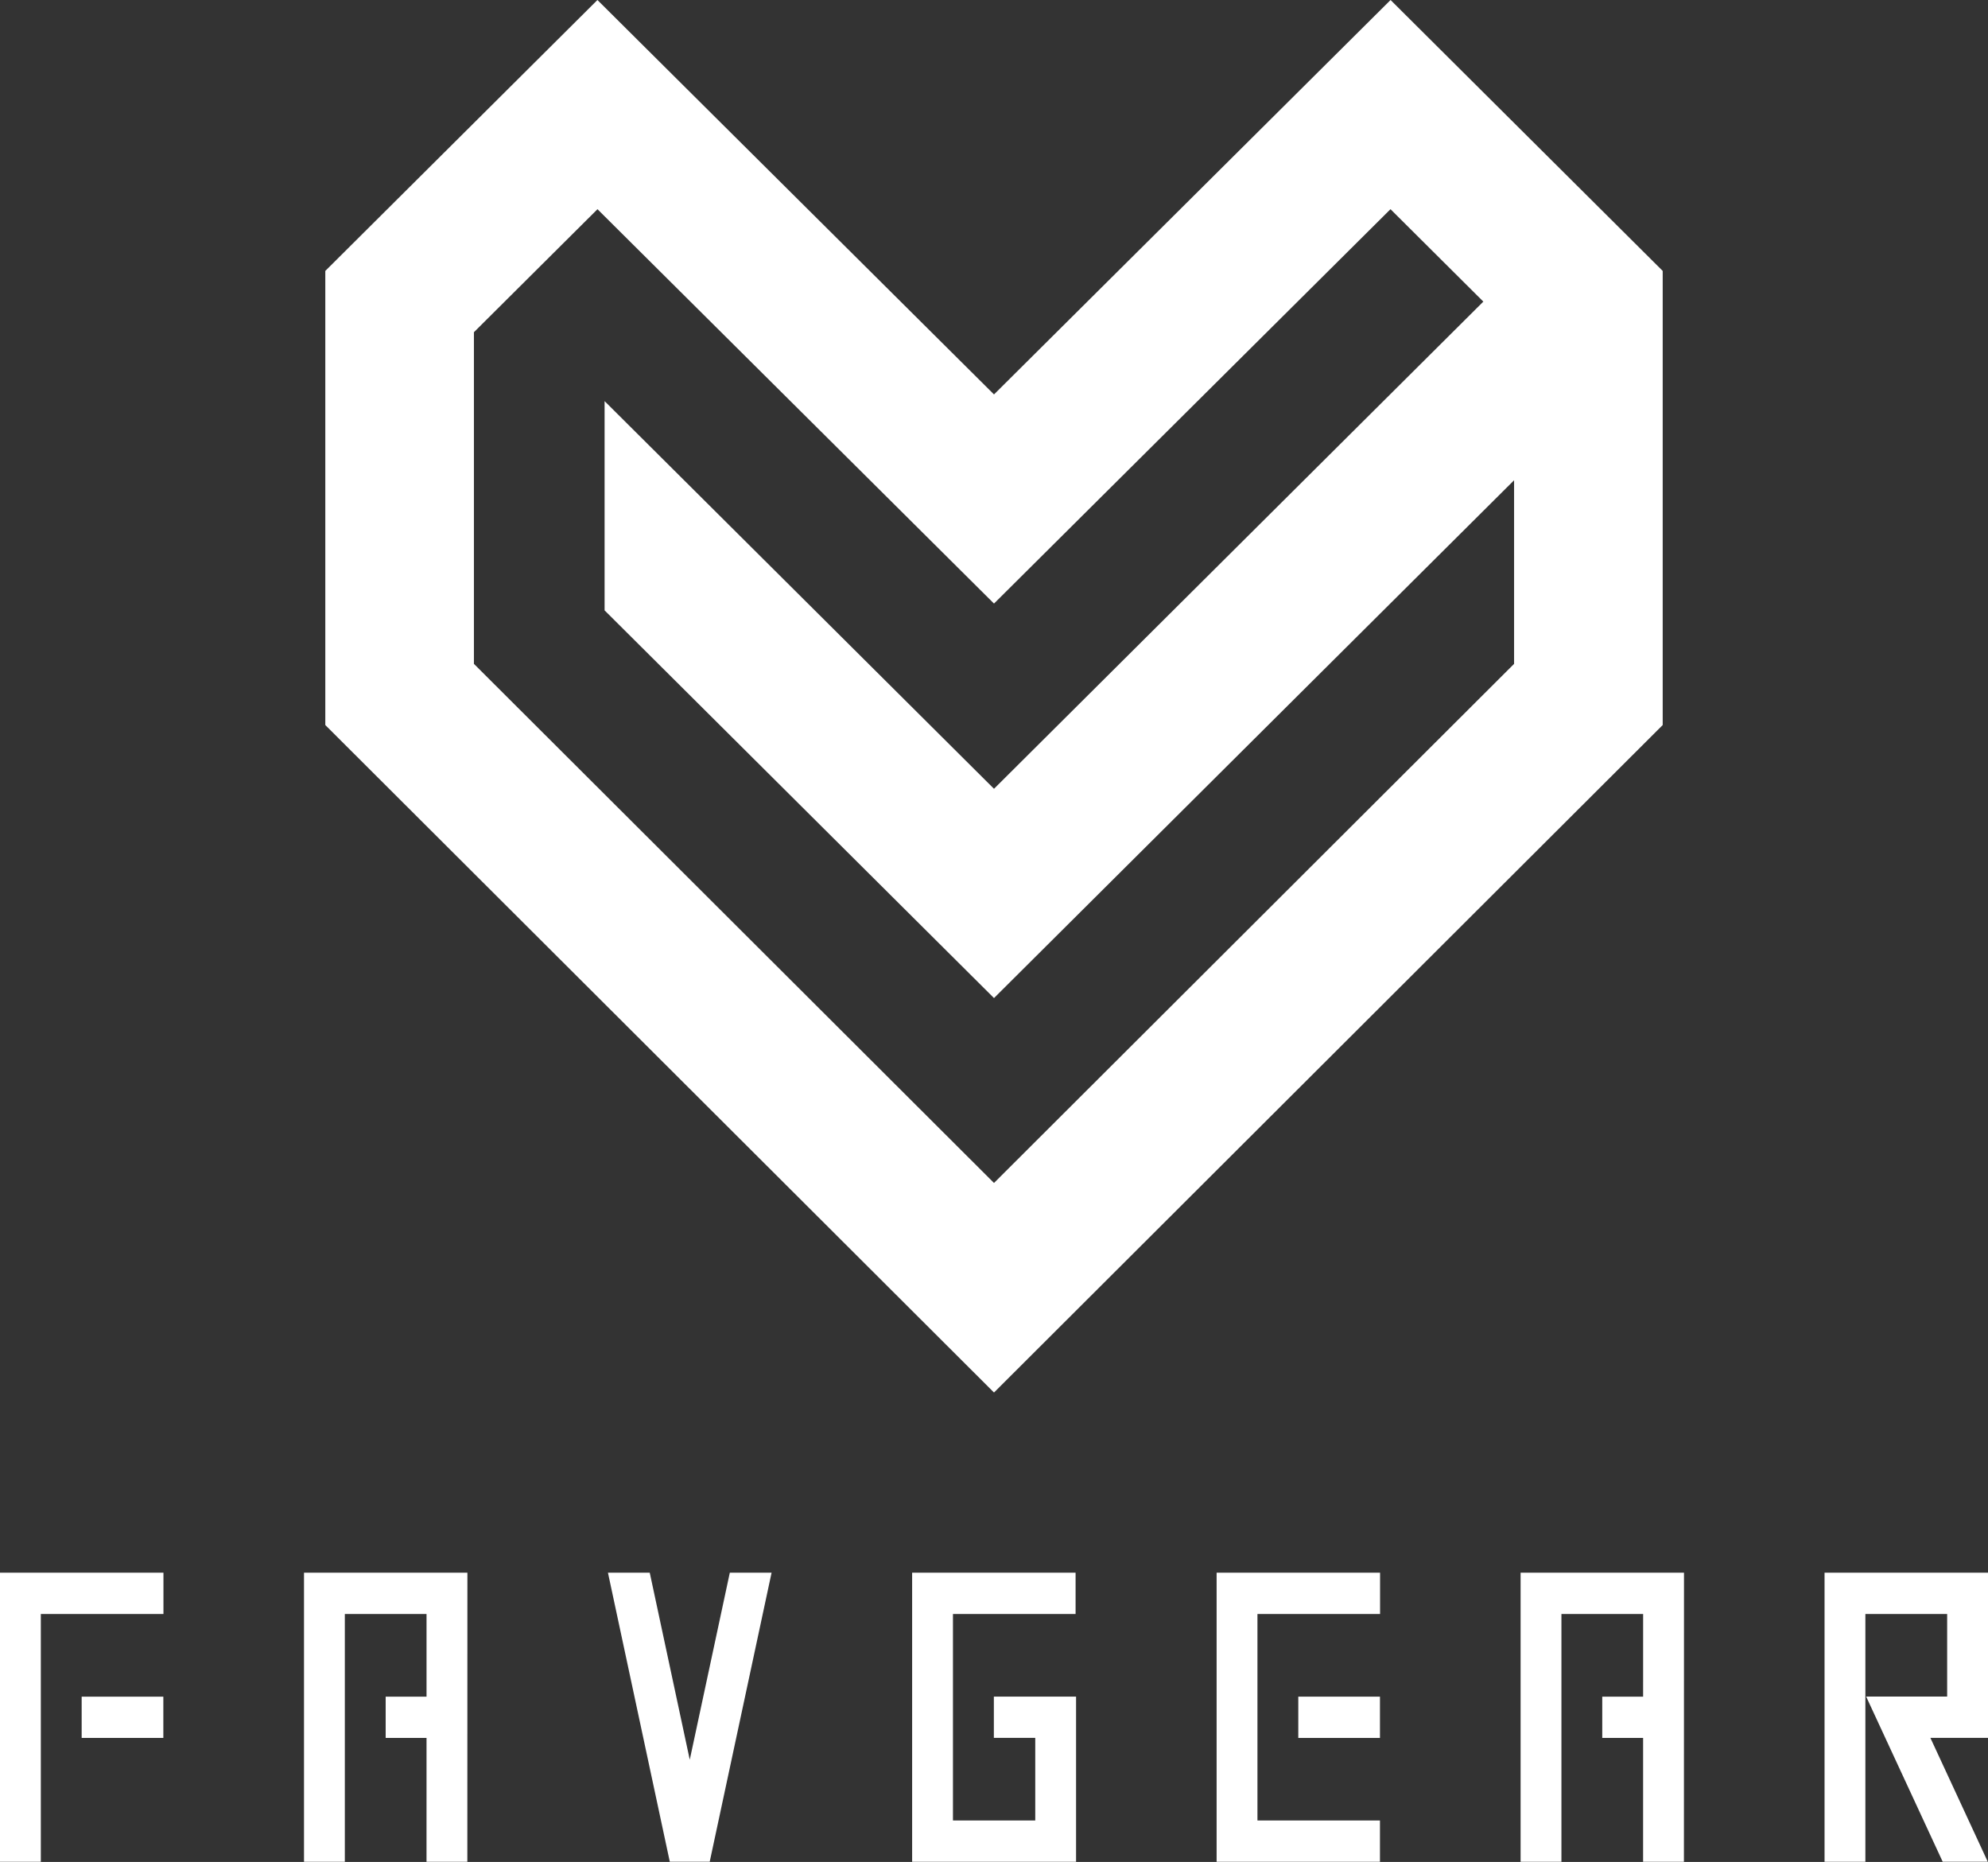
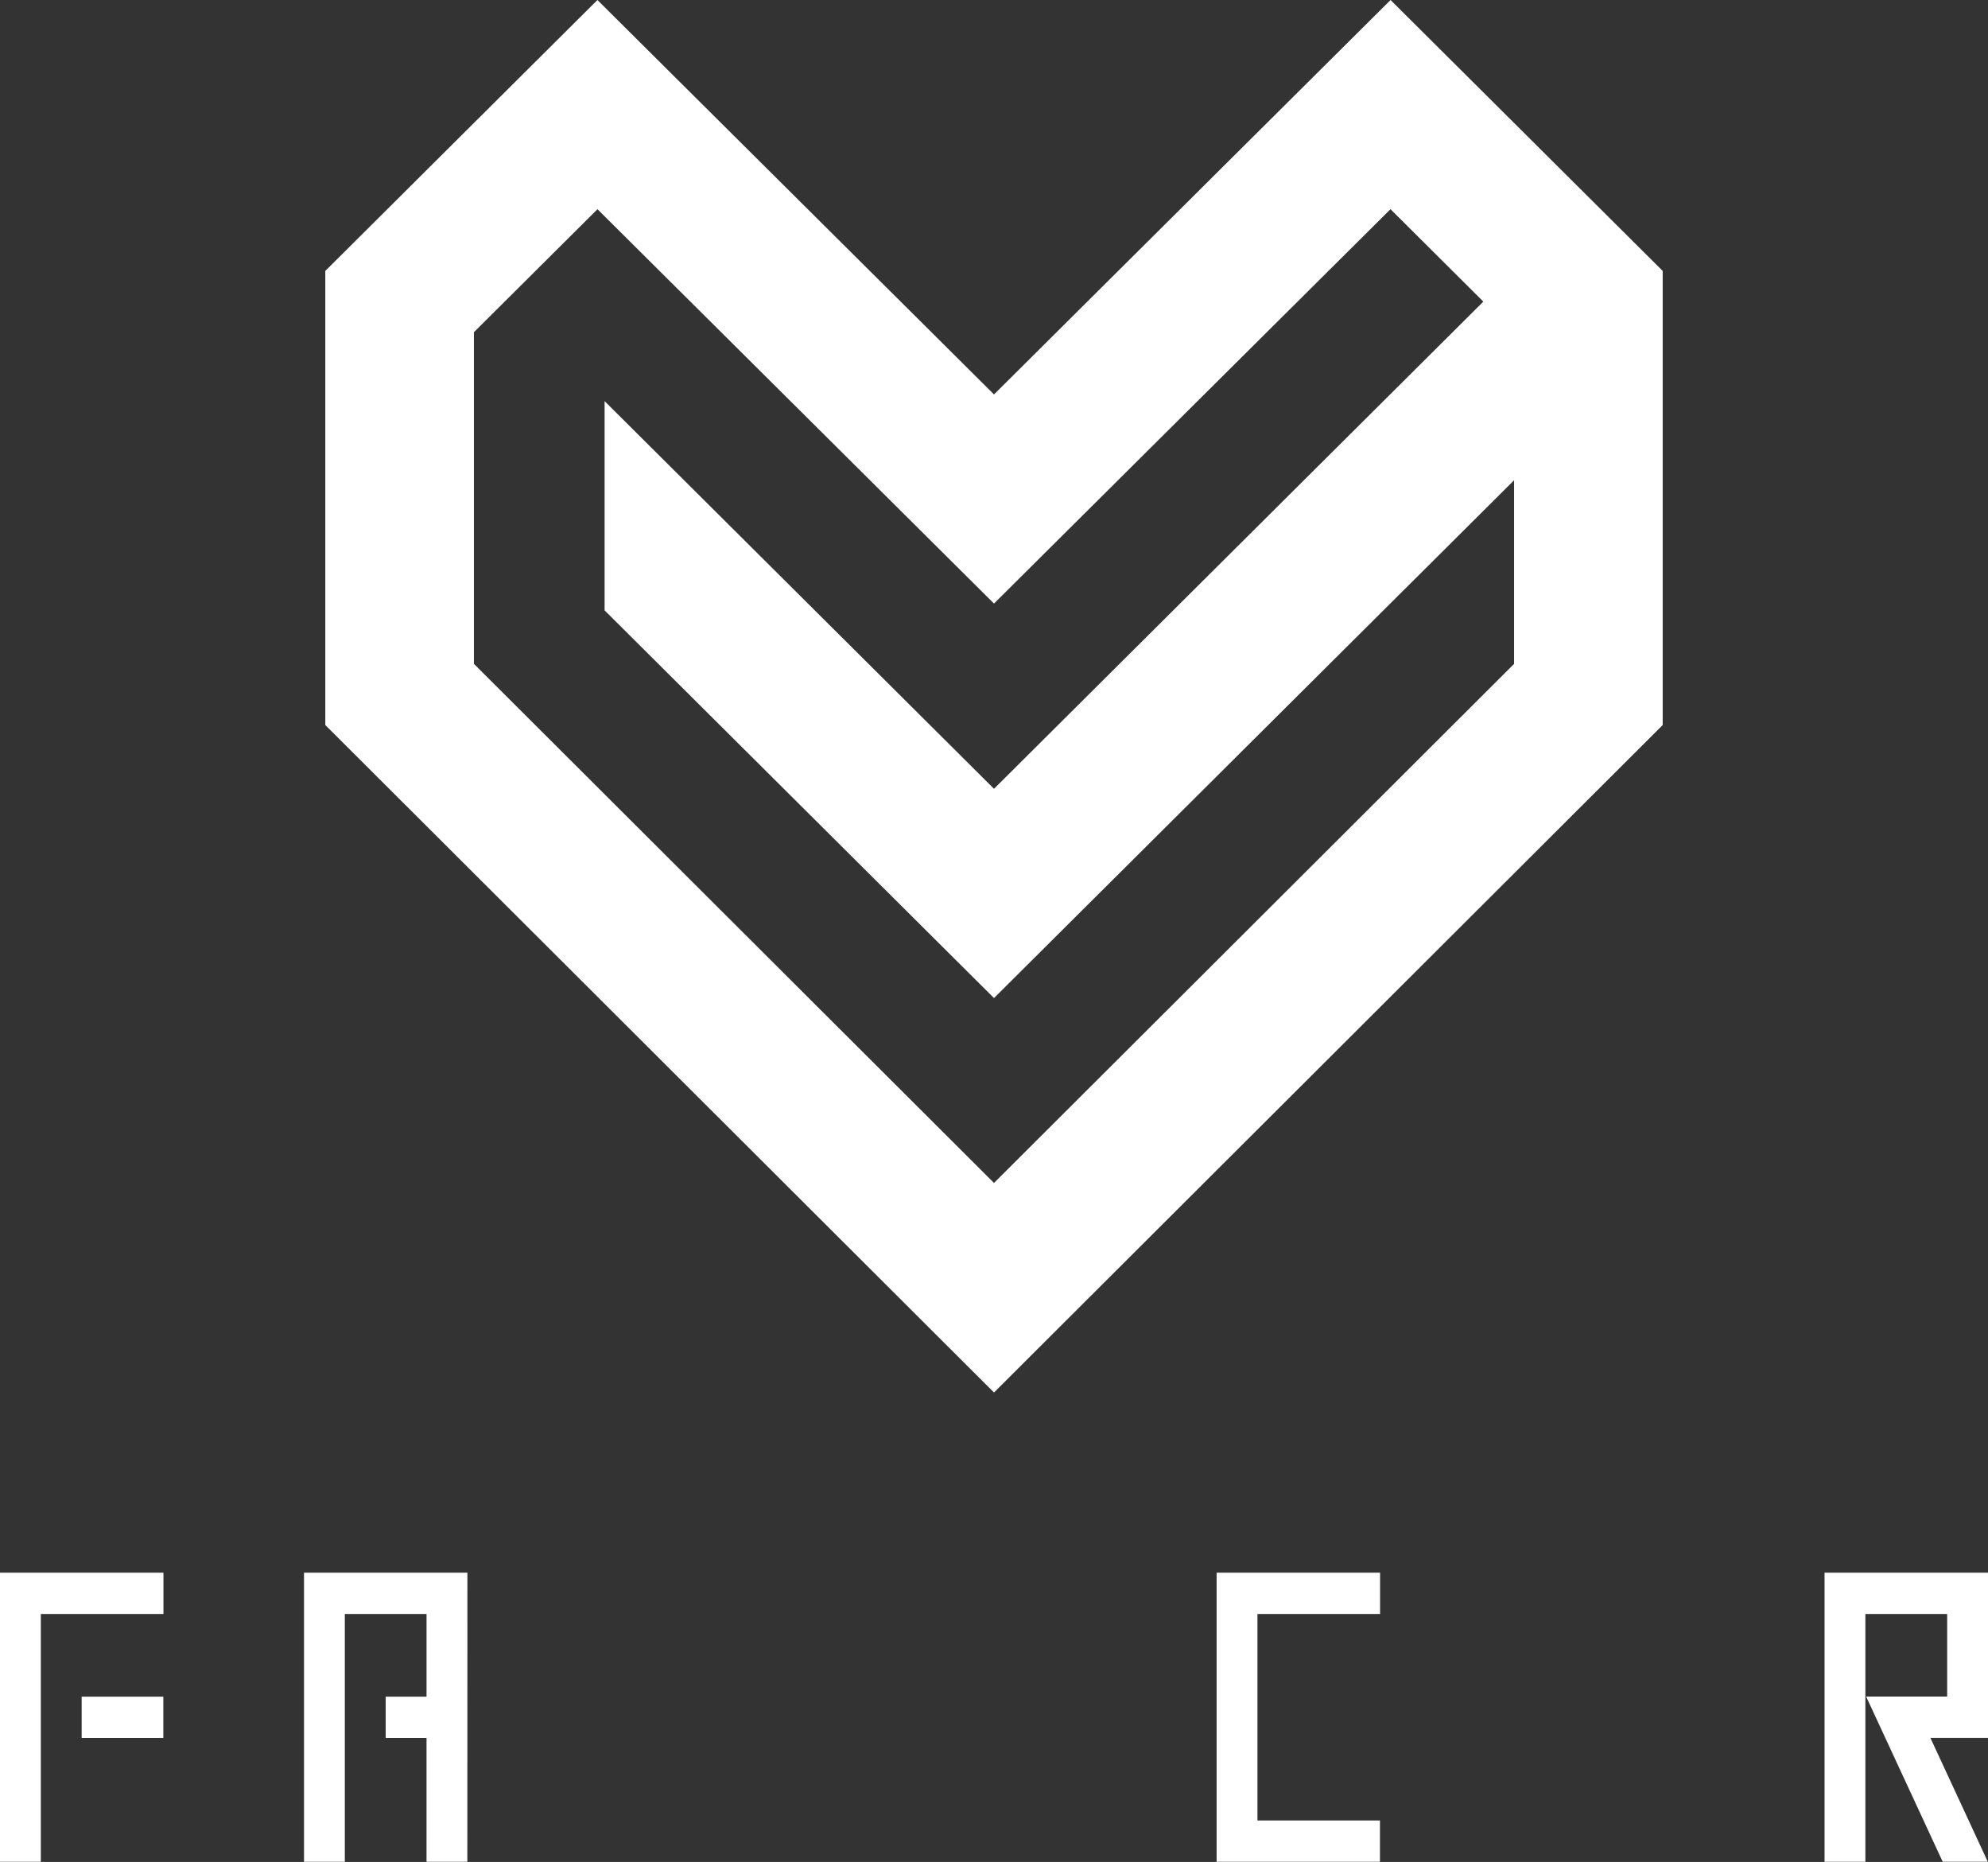
<svg xmlns="http://www.w3.org/2000/svg" version="1.1" id="レイヤー_1" x="0px" y="0px" viewBox="0 0 110 103" style="enable-background:new 0 0 110 103;" xml:space="preserve">
  <rect x="0" y="0" width="110" height="103" fill="#333333" stroke="none" />
  <path style="fill:#FFFFFF;" d="M76.943,0L55,21.82L33.057,0L18,14.987v25.122l37,36.924l37-36.924V14.987L76.943,0z M55,65.44  L26.223,36.724V18.378l6.837-6.805L55,33.389l21.939-21.817l5.137,5.113L55,43.635L33.453,22.19v11.575L55,55.212l28.777-28.644  v10.157L55,65.44z" />
  <g>
    <path style="fill:#FFFFFF;" d="M103.258,93.853l4.235,9.137h2.495l-3.176-6.853H110V87h-9.044v15.991h2.259V89.284h4.525v4.569   H103.258z" />
-     <path style="fill:#FFFFFF;" d="M59.541,102.991H50.47V87h9.044v2.284h-6.785v11.423h4.553v-4.569h-2.29v-2.284h4.549V102.991z" />
    <path style="fill:#FFFFFF;" d="M2.259,102.991H0V87h9.044v2.284H2.259V102.991z" />
    <path style="fill:#FFFFFF;" d="M9.038,96.141H4.519v-2.284h4.519V96.141z" />
    <path style="fill:#FFFFFF;" d="M76.356,102.991h-9.038V87h9.044v2.284h-6.785v11.423h6.779V102.991z" />
-     <path style="fill:#FFFFFF;" d="M76.356,96.141h-4.519v-2.284h4.519V96.141z" />
    <path style="fill:#FFFFFF;" d="M16.821,87v15.991h2.259V89.284h4.521l0,4.573H21.34v2.284h2.261l-0.001,6.85h2.259L25.862,87   H16.821z" />
-     <path style="fill:#FFFFFF;" d="M84.138,87v15.991h2.259V89.284h4.521l-0.001,4.573h-2.261v2.284h2.261l-0.001,6.85h2.259L93.179,87   H84.138z" />
-     <path style="fill:#FFFFFF;" d="M40.382,87l-2.216,10.347L35.952,87h-2.313l3.422,15.988h2.209L42.693,87H40.382z" />
  </g>
</svg>